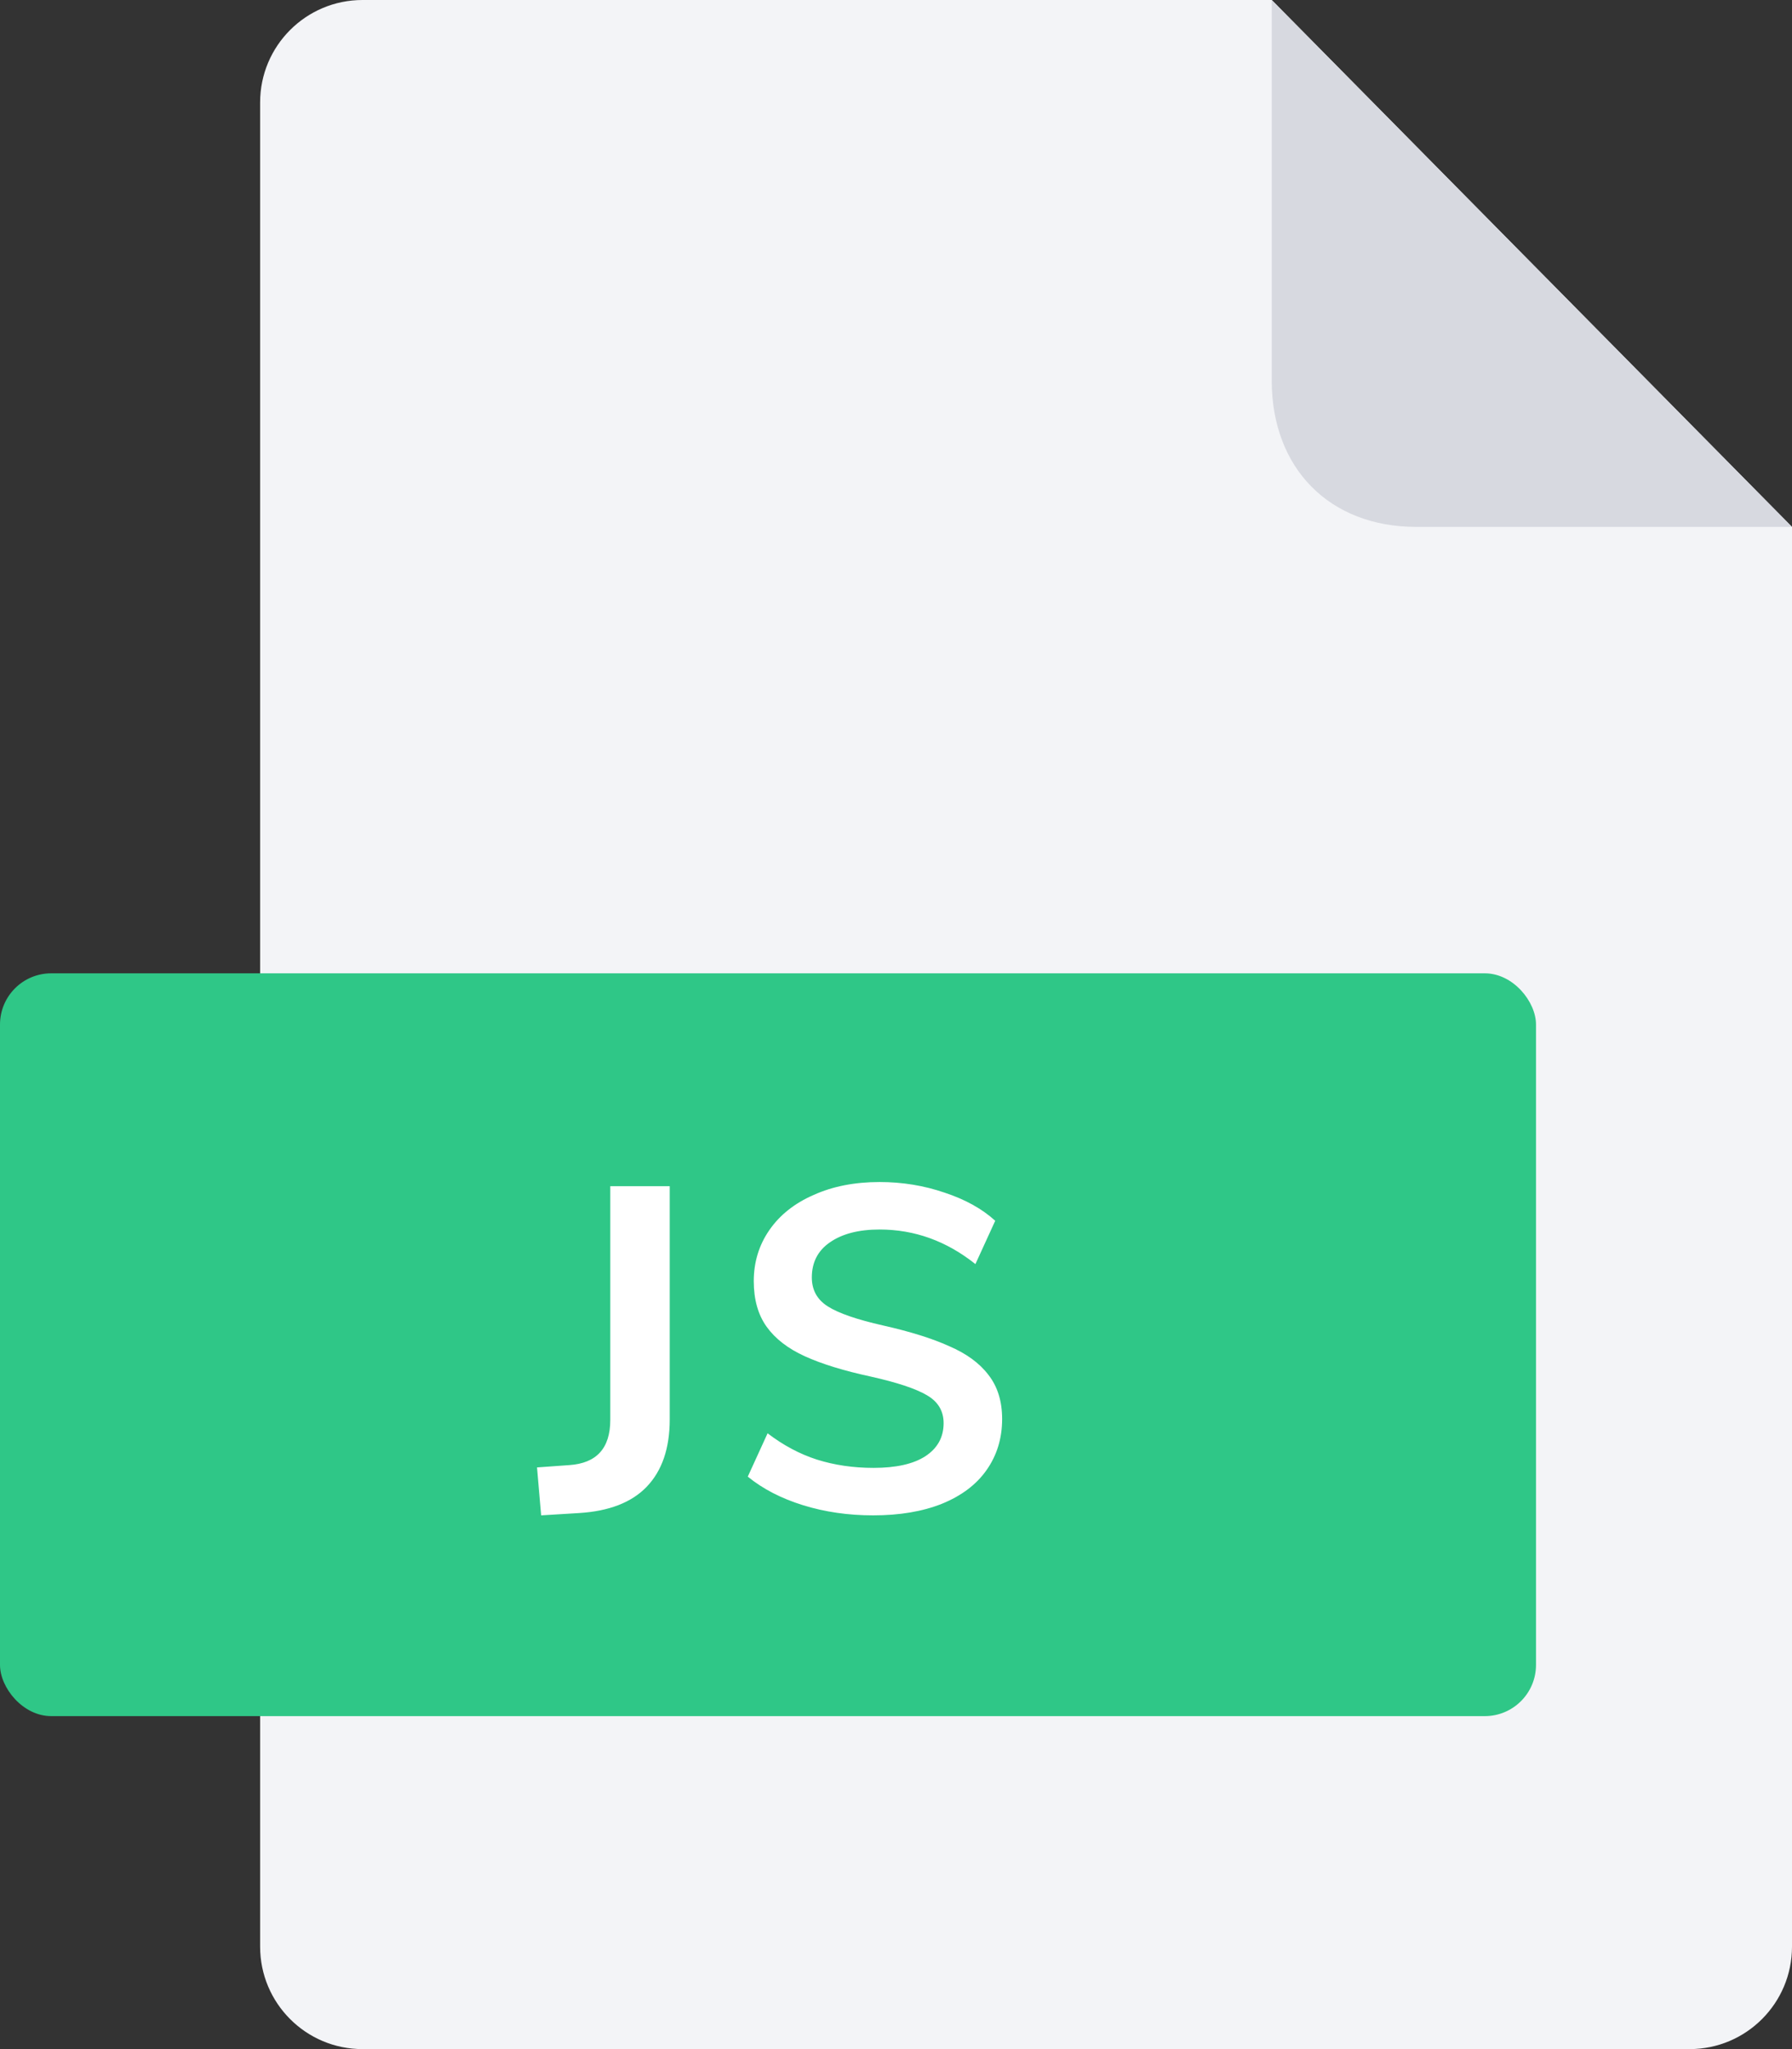
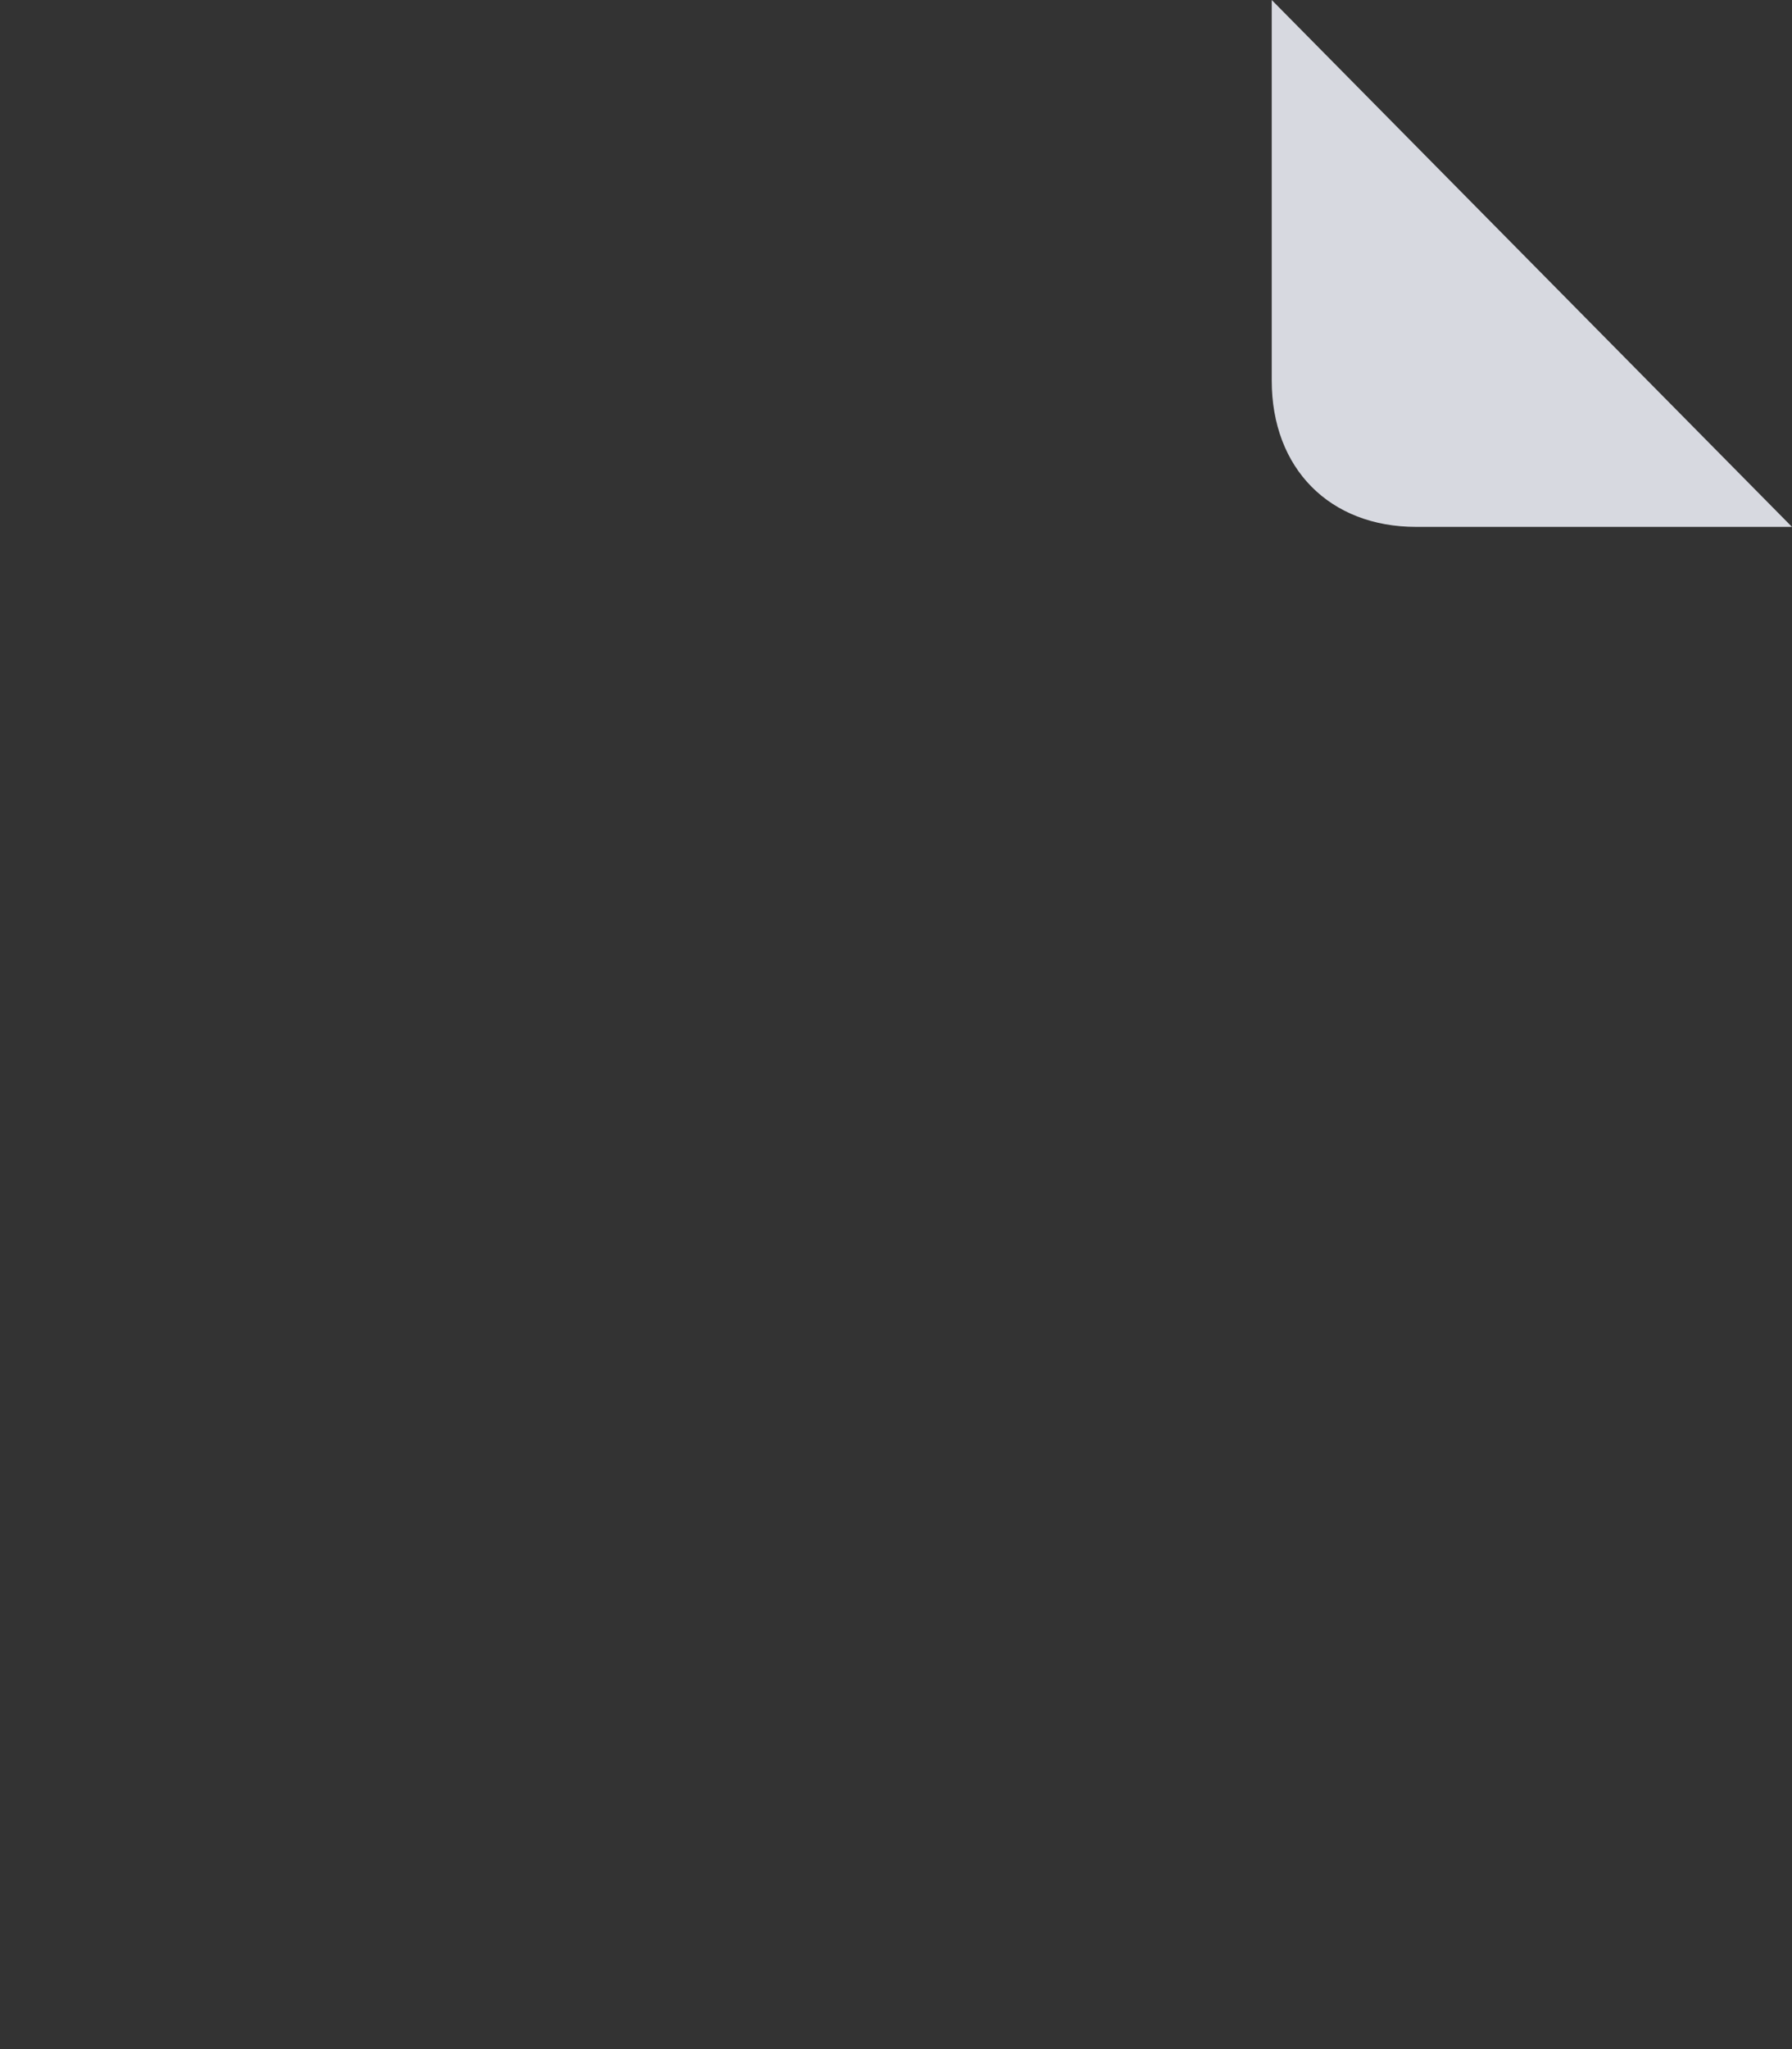
<svg xmlns="http://www.w3.org/2000/svg" width="70" height="80" viewBox="0 0 70 80" fill="none">
  <rect x="0" y="0" width="70" height="80" fill="#333333" stroke="none" />
  <g clip-path="url(#clip0)">
-     <path d="M10.161 4C10.161 1.791 11.952 0 14.161 0H49.677L70 20.571V76C70 78.209 68.209 80 66 80H14.161C11.952 80 10.161 78.209 10.161 76V4Z" fill="#F3F4F7" />
-     <rect y="38" width="60" height="29" rx="2" fill="#2FC787" />
-     <path d="M20.977 57.29L22.237 57.2C23.305 57.128 23.839 56.54 23.839 55.436V46.31H26.161V55.418C26.161 56.546 25.861 57.422 25.261 58.046C24.673 58.658 23.791 59 22.615 59.072L21.139 59.162L20.977 57.29ZM34.106 59.162C33.134 59.162 32.222 59.03 31.37 58.766C30.518 58.502 29.798 58.13 29.21 57.65L29.984 55.958C30.596 56.426 31.238 56.768 31.91 56.984C32.594 57.2 33.332 57.308 34.124 57.308C35 57.308 35.672 57.158 36.14 56.858C36.62 56.546 36.86 56.114 36.86 55.562C36.86 55.082 36.638 54.716 36.194 54.464C35.762 54.212 35.036 53.972 34.016 53.744C32.96 53.516 32.102 53.252 31.442 52.952C30.782 52.652 30.284 52.268 29.948 51.8C29.612 51.332 29.444 50.738 29.444 50.018C29.444 49.274 29.648 48.608 30.056 48.02C30.464 47.432 31.04 46.976 31.784 46.652C32.528 46.316 33.386 46.148 34.358 46.148C35.246 46.148 36.092 46.286 36.896 46.562C37.7 46.826 38.36 47.192 38.876 47.66L38.102 49.352C36.974 48.452 35.726 48.002 34.358 48.002C33.542 48.002 32.894 48.17 32.414 48.506C31.946 48.83 31.712 49.286 31.712 49.874C31.712 50.366 31.922 50.744 32.342 51.008C32.762 51.272 33.476 51.518 34.484 51.746C35.552 51.986 36.416 52.256 37.076 52.556C37.748 52.844 38.258 53.216 38.606 53.672C38.966 54.128 39.146 54.704 39.146 55.4C39.146 56.156 38.942 56.822 38.534 57.398C38.138 57.962 37.556 58.4 36.788 58.712C36.032 59.012 35.138 59.162 34.106 59.162Z" fill="white" />
    <path d="M49.677 14.857V0L70 20.571H55.323C51.935 20.571 49.677 18.286 49.677 14.857Z" fill="#D7D9E0" />
  </g>
  <defs>
    <clipPath id="clip0">
      <rect width="70" height="80" fill="white" />
    </clipPath>
  </defs>
</svg>